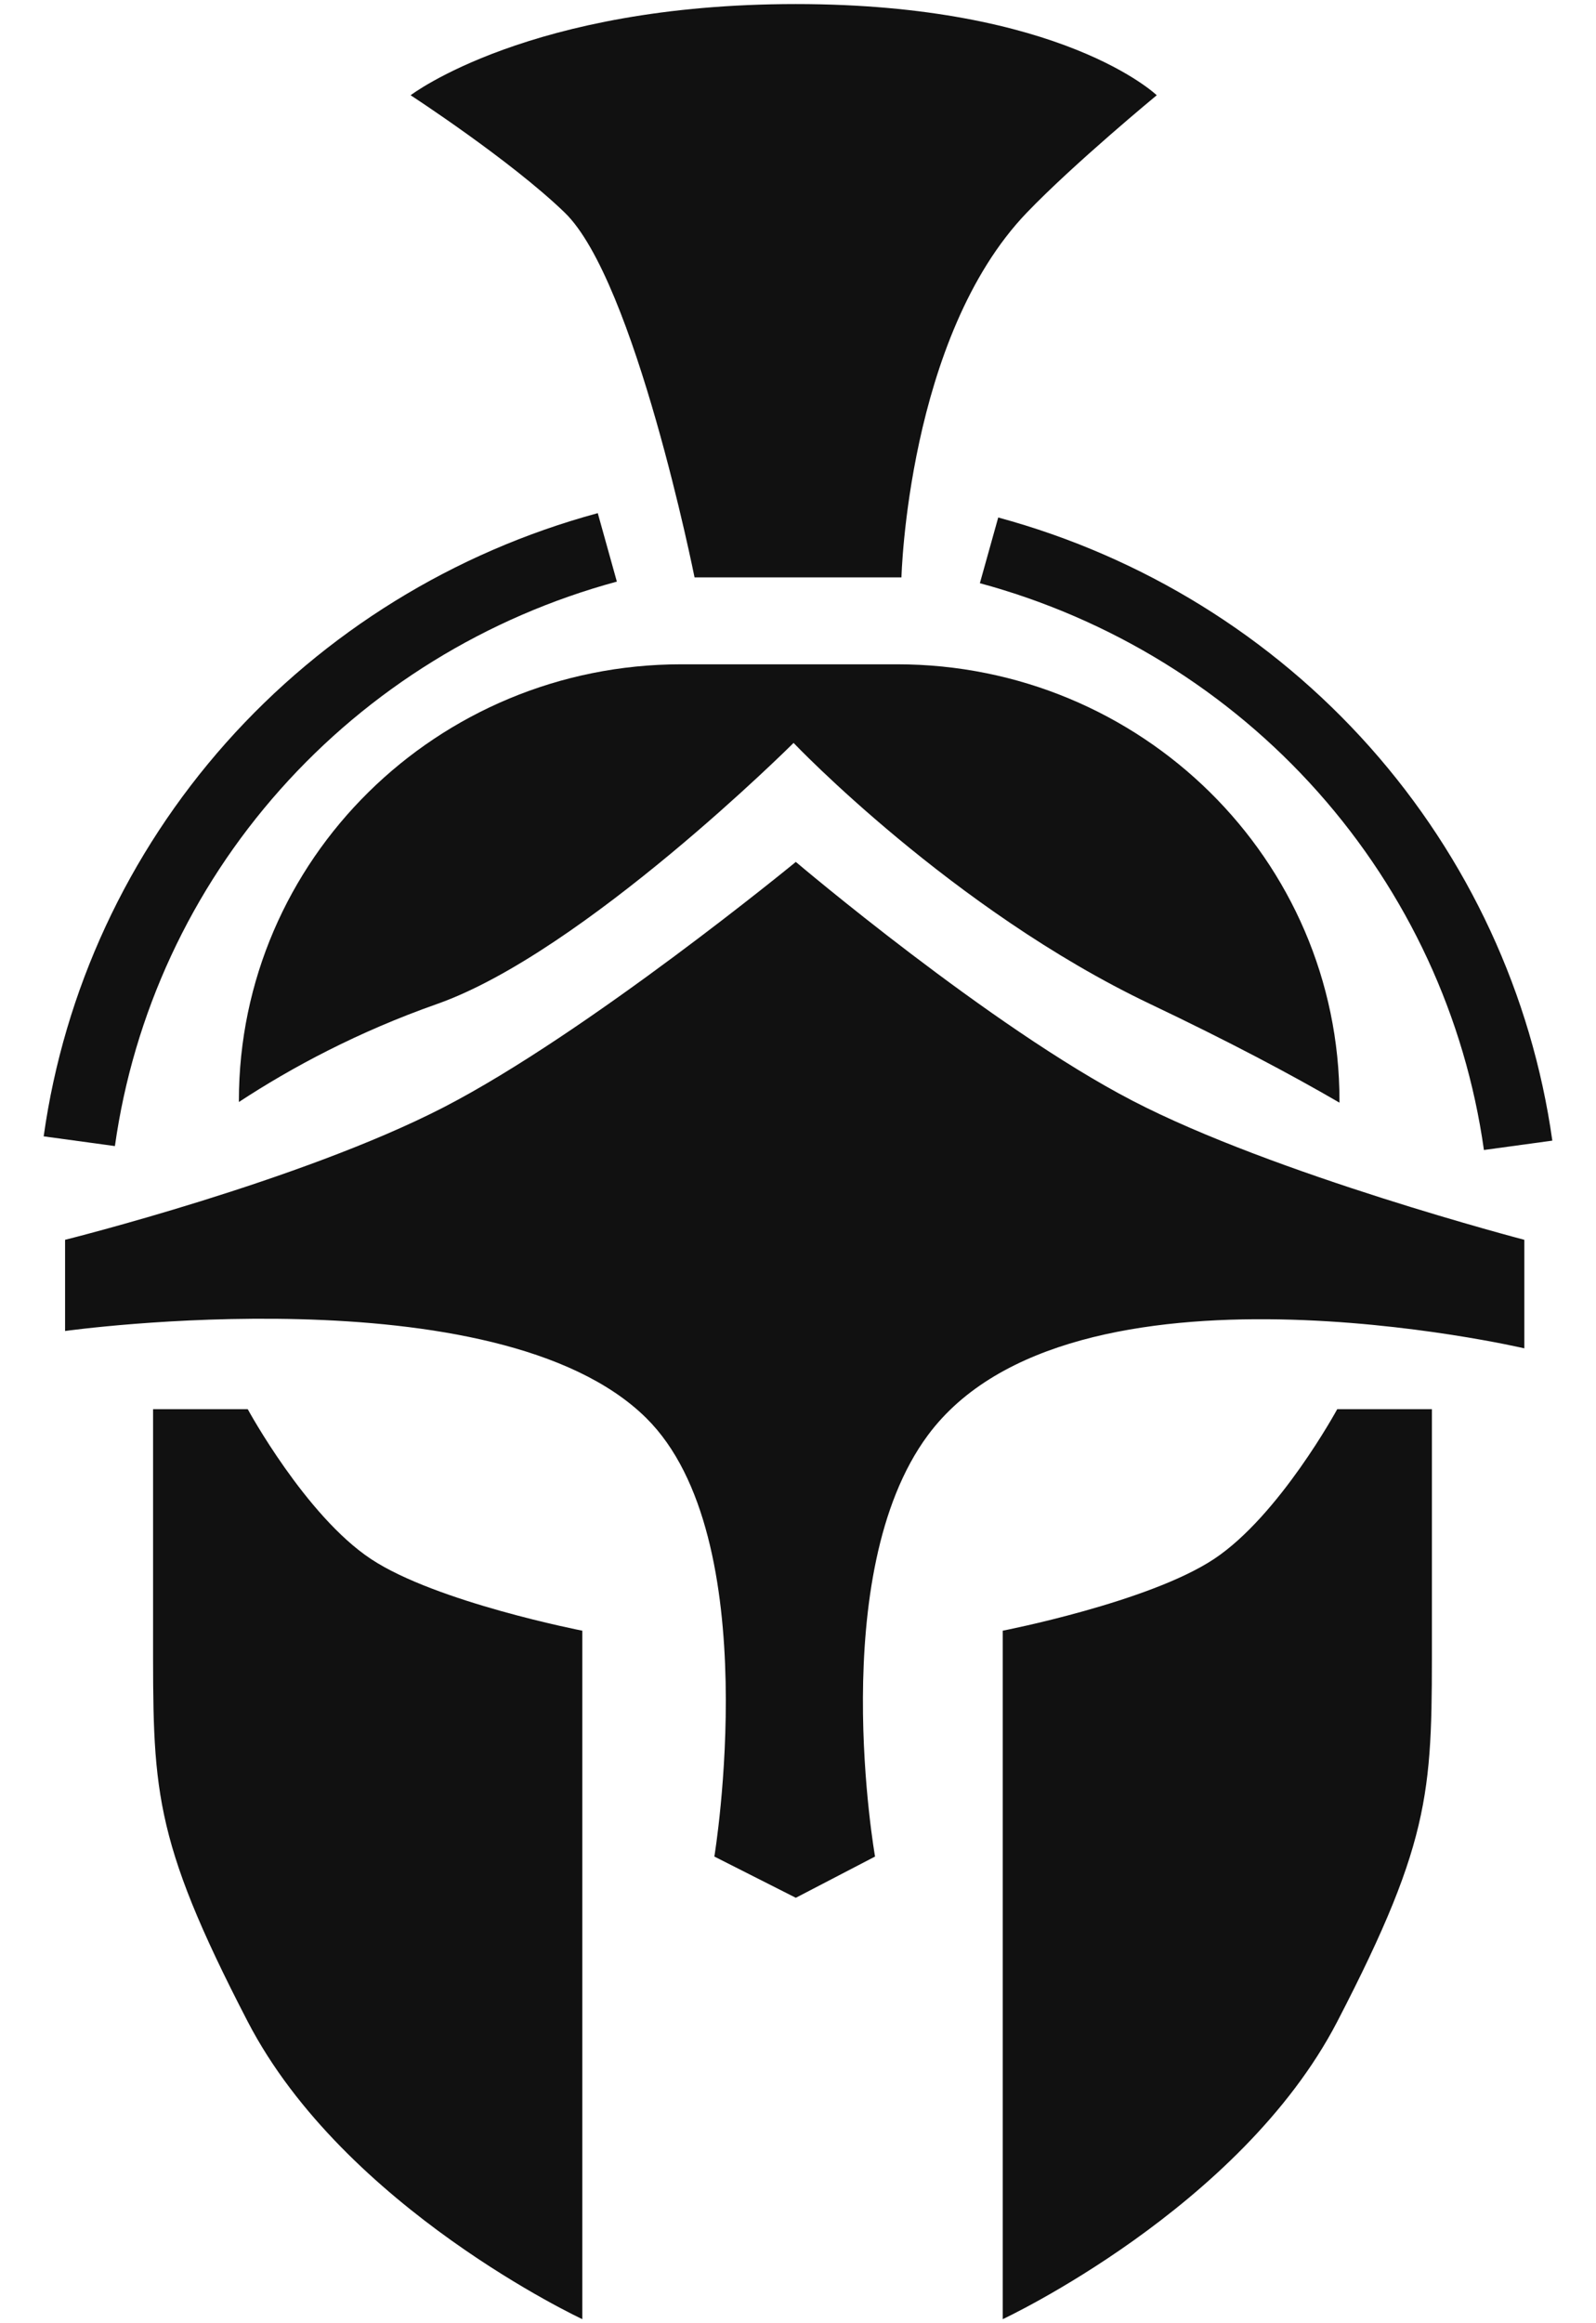
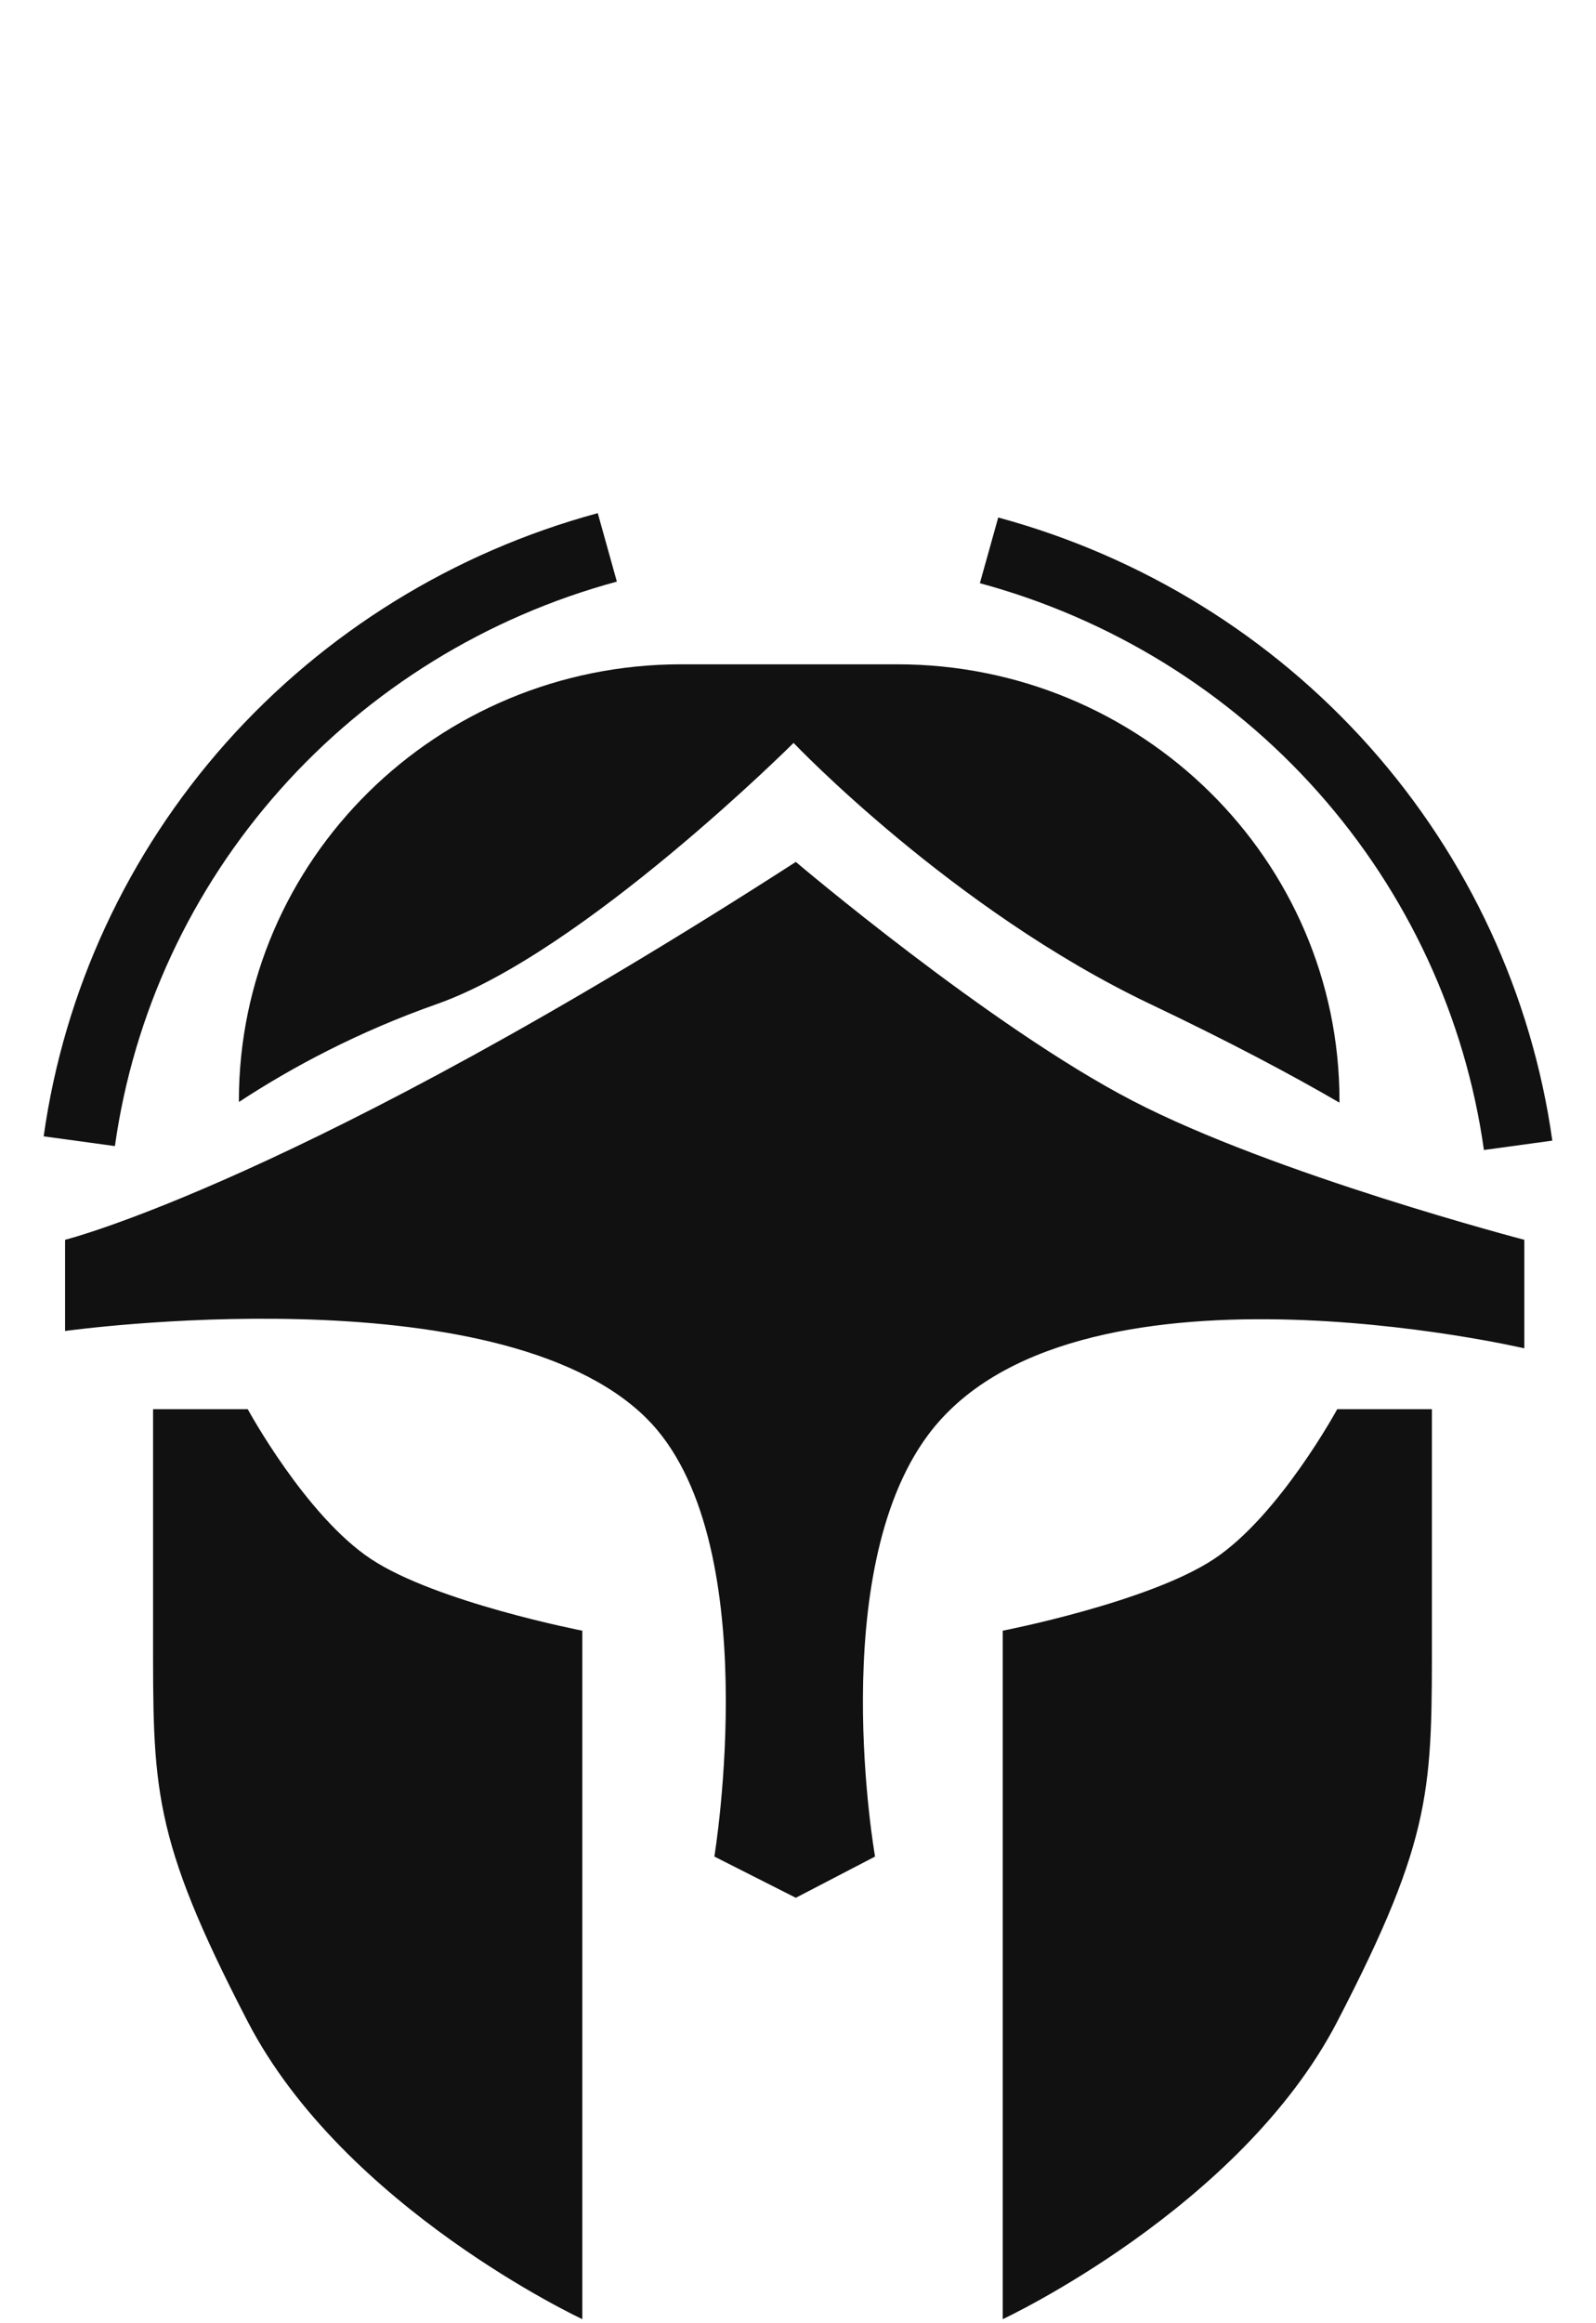
<svg xmlns="http://www.w3.org/2000/svg" width="22" height="32" viewBox="0 0 22 32" fill="none">
-   <path d="M10.97 0.056C14.641 0.056 15.945 1.312 15.945 1.312C15.945 1.312 14.807 2.25 14.155 2.928C12.509 4.64 12.426 7.953 12.426 7.953H9.574C9.574 7.953 8.755 3.865 7.784 2.928C7.035 2.205 5.66 1.312 5.66 1.312C5.66 1.312 7.298 0.056 10.97 0.056Z" fill="#111111" />
-   <path d="M21.012 18.572V17.077C21.012 17.077 17.573 16.179 15.612 15.162C13.651 14.146 10.97 11.872 10.97 11.872C10.97 11.872 8.101 14.228 6.115 15.252C4.146 16.267 0.897 17.077 0.897 17.077V18.333C0.897 18.333 6.849 17.501 8.906 19.53C10.575 21.175 9.847 25.572 9.847 25.572L10.97 26.14L12.062 25.572C12.062 25.572 11.374 21.68 12.79 19.769C14.76 17.11 21.012 18.572 21.012 18.572Z" fill="#111111" />
+   <path d="M21.012 18.572V17.077C21.012 17.077 17.573 16.179 15.612 15.162C13.651 14.146 10.97 11.872 10.97 11.872C4.146 16.267 0.897 17.077 0.897 17.077V18.333C0.897 18.333 6.849 17.501 8.906 19.53C10.575 21.175 9.847 25.572 9.847 25.572L10.97 26.14L12.062 25.572C12.062 25.572 11.374 21.68 12.79 19.769C14.76 17.11 21.012 18.572 21.012 18.572Z" fill="#111111" />
  <path d="M13.76 7.128C15.745 7.666 17.526 8.765 18.884 10.291C20.241 11.817 21.115 13.701 21.398 15.711L20.455 15.84C20.198 14.012 19.403 12.298 18.168 10.91C16.933 9.522 15.313 8.522 13.507 8.033L13.76 7.128Z" fill="#111111" />
  <path d="M8.24 7.068C6.255 7.606 4.474 8.706 3.116 10.231C1.759 11.757 0.884 13.641 0.602 15.652L1.584 15.786C1.84 13.965 2.632 12.258 3.862 10.876C5.091 9.494 6.705 8.498 8.503 8.011L8.24 7.068Z" fill="#111111" />
  <path d="M12.365 9.15C15.733 9.15 18.464 11.842 18.464 15.162V15.188C17.791 14.797 16.937 14.344 15.854 13.829C13.124 12.53 10.939 10.233 10.939 10.233C10.939 10.233 8.043 13.118 6.024 13.829C4.936 14.212 4.025 14.699 3.293 15.179V15.162C3.293 11.842 6.024 9.15 9.392 9.15H12.365Z" fill="#111111" />
  <path d="M8.027 31.944V22.461C8.027 22.461 6.014 22.07 5.114 21.474C4.213 20.878 3.415 19.41 3.415 19.41H2.11V22.461C2.11 24.623 2.08 25.273 3.415 27.846C4.75 30.418 8.027 31.944 8.027 31.944Z" fill="#111111" />
  <path d="M13.822 31.944V22.461C13.822 22.461 15.834 22.07 16.734 21.474C17.635 20.878 18.433 19.41 18.433 19.41H19.738V22.461C19.738 24.623 19.768 25.273 18.433 27.846C17.098 30.418 13.822 31.944 13.822 31.944Z" fill="#111111" />
</svg>